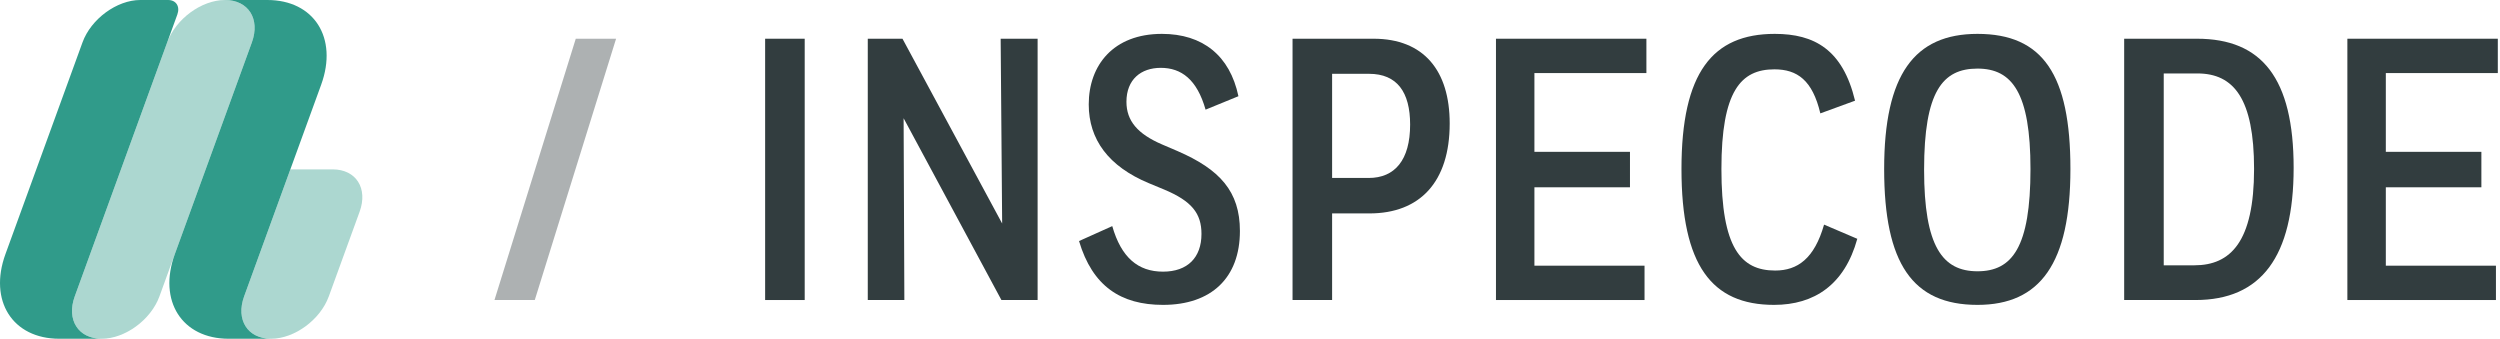
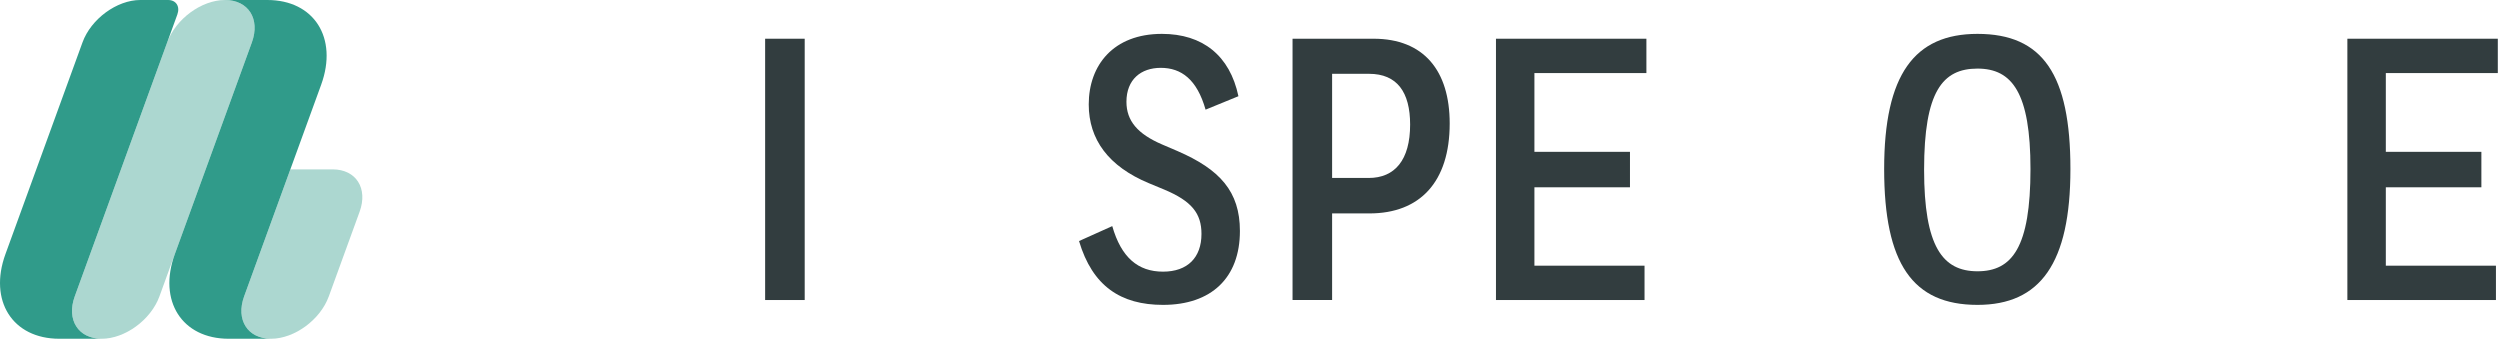
<svg xmlns="http://www.w3.org/2000/svg" viewBox="0 0 738 100">
  <defs>
    <style>.a,.b{fill:#309b8a;}.a,.d{opacity:0.4;}.c{fill:#323d3f;}</style>
  </defs>
  <title>inspecode</title>
  <path class="a" d="M30.012,100h0c-6.904,0-10.463-5.596-7.95-12.5l27.298-75C51.872,5.596,59.506,0,66.409,0h0c6.904,0,10.463,5.596,7.95,12.5L47.062,87.5C44.549,94.404,36.916,100,30.012,100Z" />
  <path class="b" d="M22.062,87.5l27.096-74.446L52.348,4.288C53.211,1.92,51.989,0,49.621,0H41.41c-6.904,0-14.537,5.596-17.05,12.5L1.612,75c-5.025,13.807,2.094,25,15.901,25H30.012C23.109,100,19.549,94.404,22.062,87.5Z" />
  <path class="b" d="M78.909,0H66.409c6.903,0,10.463,5.596,7.95,12.5L67.655,30.92v0L51.612,75c-5.026,13.807,2.094,25,15.901,25H80.012c-6.903,0-10.463-5.596-7.95-12.5L85.711,50,94.81,25C99.836,11.193,92.716,0,78.909,0Z" />
  <path class="a" d="M80.012,100h0c-6.904,0-10.463-5.596-7.95-12.5L85.711,50h12.5c6.904,0,10.463,5.596,7.95,12.5l-9.099,25C94.549,94.404,86.916,100,80.012,100Z" />
  <path class="c" d="M225.867,11.431h11.68V88.567h-11.68Z" />
-   <path class="c" d="M266.745,34.903l.22,53.664H256.167V11.431h10.248l29.421,54.546-.441-54.546h10.909V88.567H295.616Z" />
  <path class="c" d="M355.887,32.369c-2.534-8.926-7.163-12.342-13.223-12.342-5.84,0-10.138,3.416-10.138,10.027,0,5.621,3.306,9.476,10.468,12.563l4.628,1.984c12.452,5.399,18.402,11.9,18.402,23.581C366.024,82.066,357.54,90,343.325,90c-12.452,0-20.826-5.51-24.793-18.844l9.807-4.408c2.645,9.257,7.603,13.444,14.986,13.444,7.273,0,11.35-4.187,11.35-11.13,0-6.06-2.865-9.696-11.02-13.112l-4.518-1.873c-11.901-4.958-17.741-12.893-17.741-23.251C321.397,19.255,328.669,10,342.994,10c12.011,0,20.056,6.391,22.59,18.402Z" />
  <path class="c" d="M381.559,11.431H405.47c14.876,0,22.48,9.478,22.48,25.014,0,17.3-8.816,26.557-23.691,26.557H393.239V88.567h-11.68Zm11.68,10.358V52.534h10.799c7.714,0,12.232-5.29,12.232-15.757,0-9.587-3.857-14.987-12.121-14.987Z" />
  <path class="c" d="M441.61,11.431h44.408v10.139H452.959V44.82h28.209V55.289H452.959V78.43h32.507V88.567H441.61Z" />
-   <path class="c" d="M496.372,49.889C496.372,21.46,505.517,10,523.92,10c11.68,0,20.055,4.627,23.691,19.724l-10.248,3.746c-2.314-9.808-6.832-13.003-13.554-13.003-9.917,0-15.647,6.391-15.647,29.421,0,23.251,5.73,29.974,15.868,29.974,6.611,0,11.57-3.527,14.435-13.554l9.808,4.187C544.526,84.049,535.6,90,523.7,90,505.297,90,496.372,78.319,496.372,49.889Z" />
  <path class="c" d="M556.203,49.889C556.203,22.011,565.129,10,583.751,10c19.284,0,27.438,12.011,27.438,39.889C611.189,77.768,602.264,90,583.751,90,564.578,90,556.203,77.768,556.203,49.889Zm11.791.221c0,22.59,5.399,29.972,15.758,29.972,10.248,0,15.647-7.052,15.647-30.193,0-22.48-5.399-29.641-15.647-29.641C573.393,20.248,567.994,27.079,567.994,50.11Z" />
-   <path class="c" d="M627.054,88.567V11.431h21.488c19.174,0,28.54,11.681,28.54,38.128,0,26.226-9.587,39.008-28.981,39.008Zm38.347-38.678c0-20.715-5.951-28.209-16.75-28.209h-9.917V78.319h9.036C658.459,78.319,665.401,71.377,665.401,49.889Z" />
  <path class="c" d="M692.944,11.431h44.408v10.139H704.294V44.82h28.209V55.289H704.294V78.43h32.507V88.567H692.944Z" />
  <g class="d">
-     <path class="c" d="M157.867,88.568H145.967l23.999-77.136h11.901Z" />
-   </g>
+     </g>
</svg>